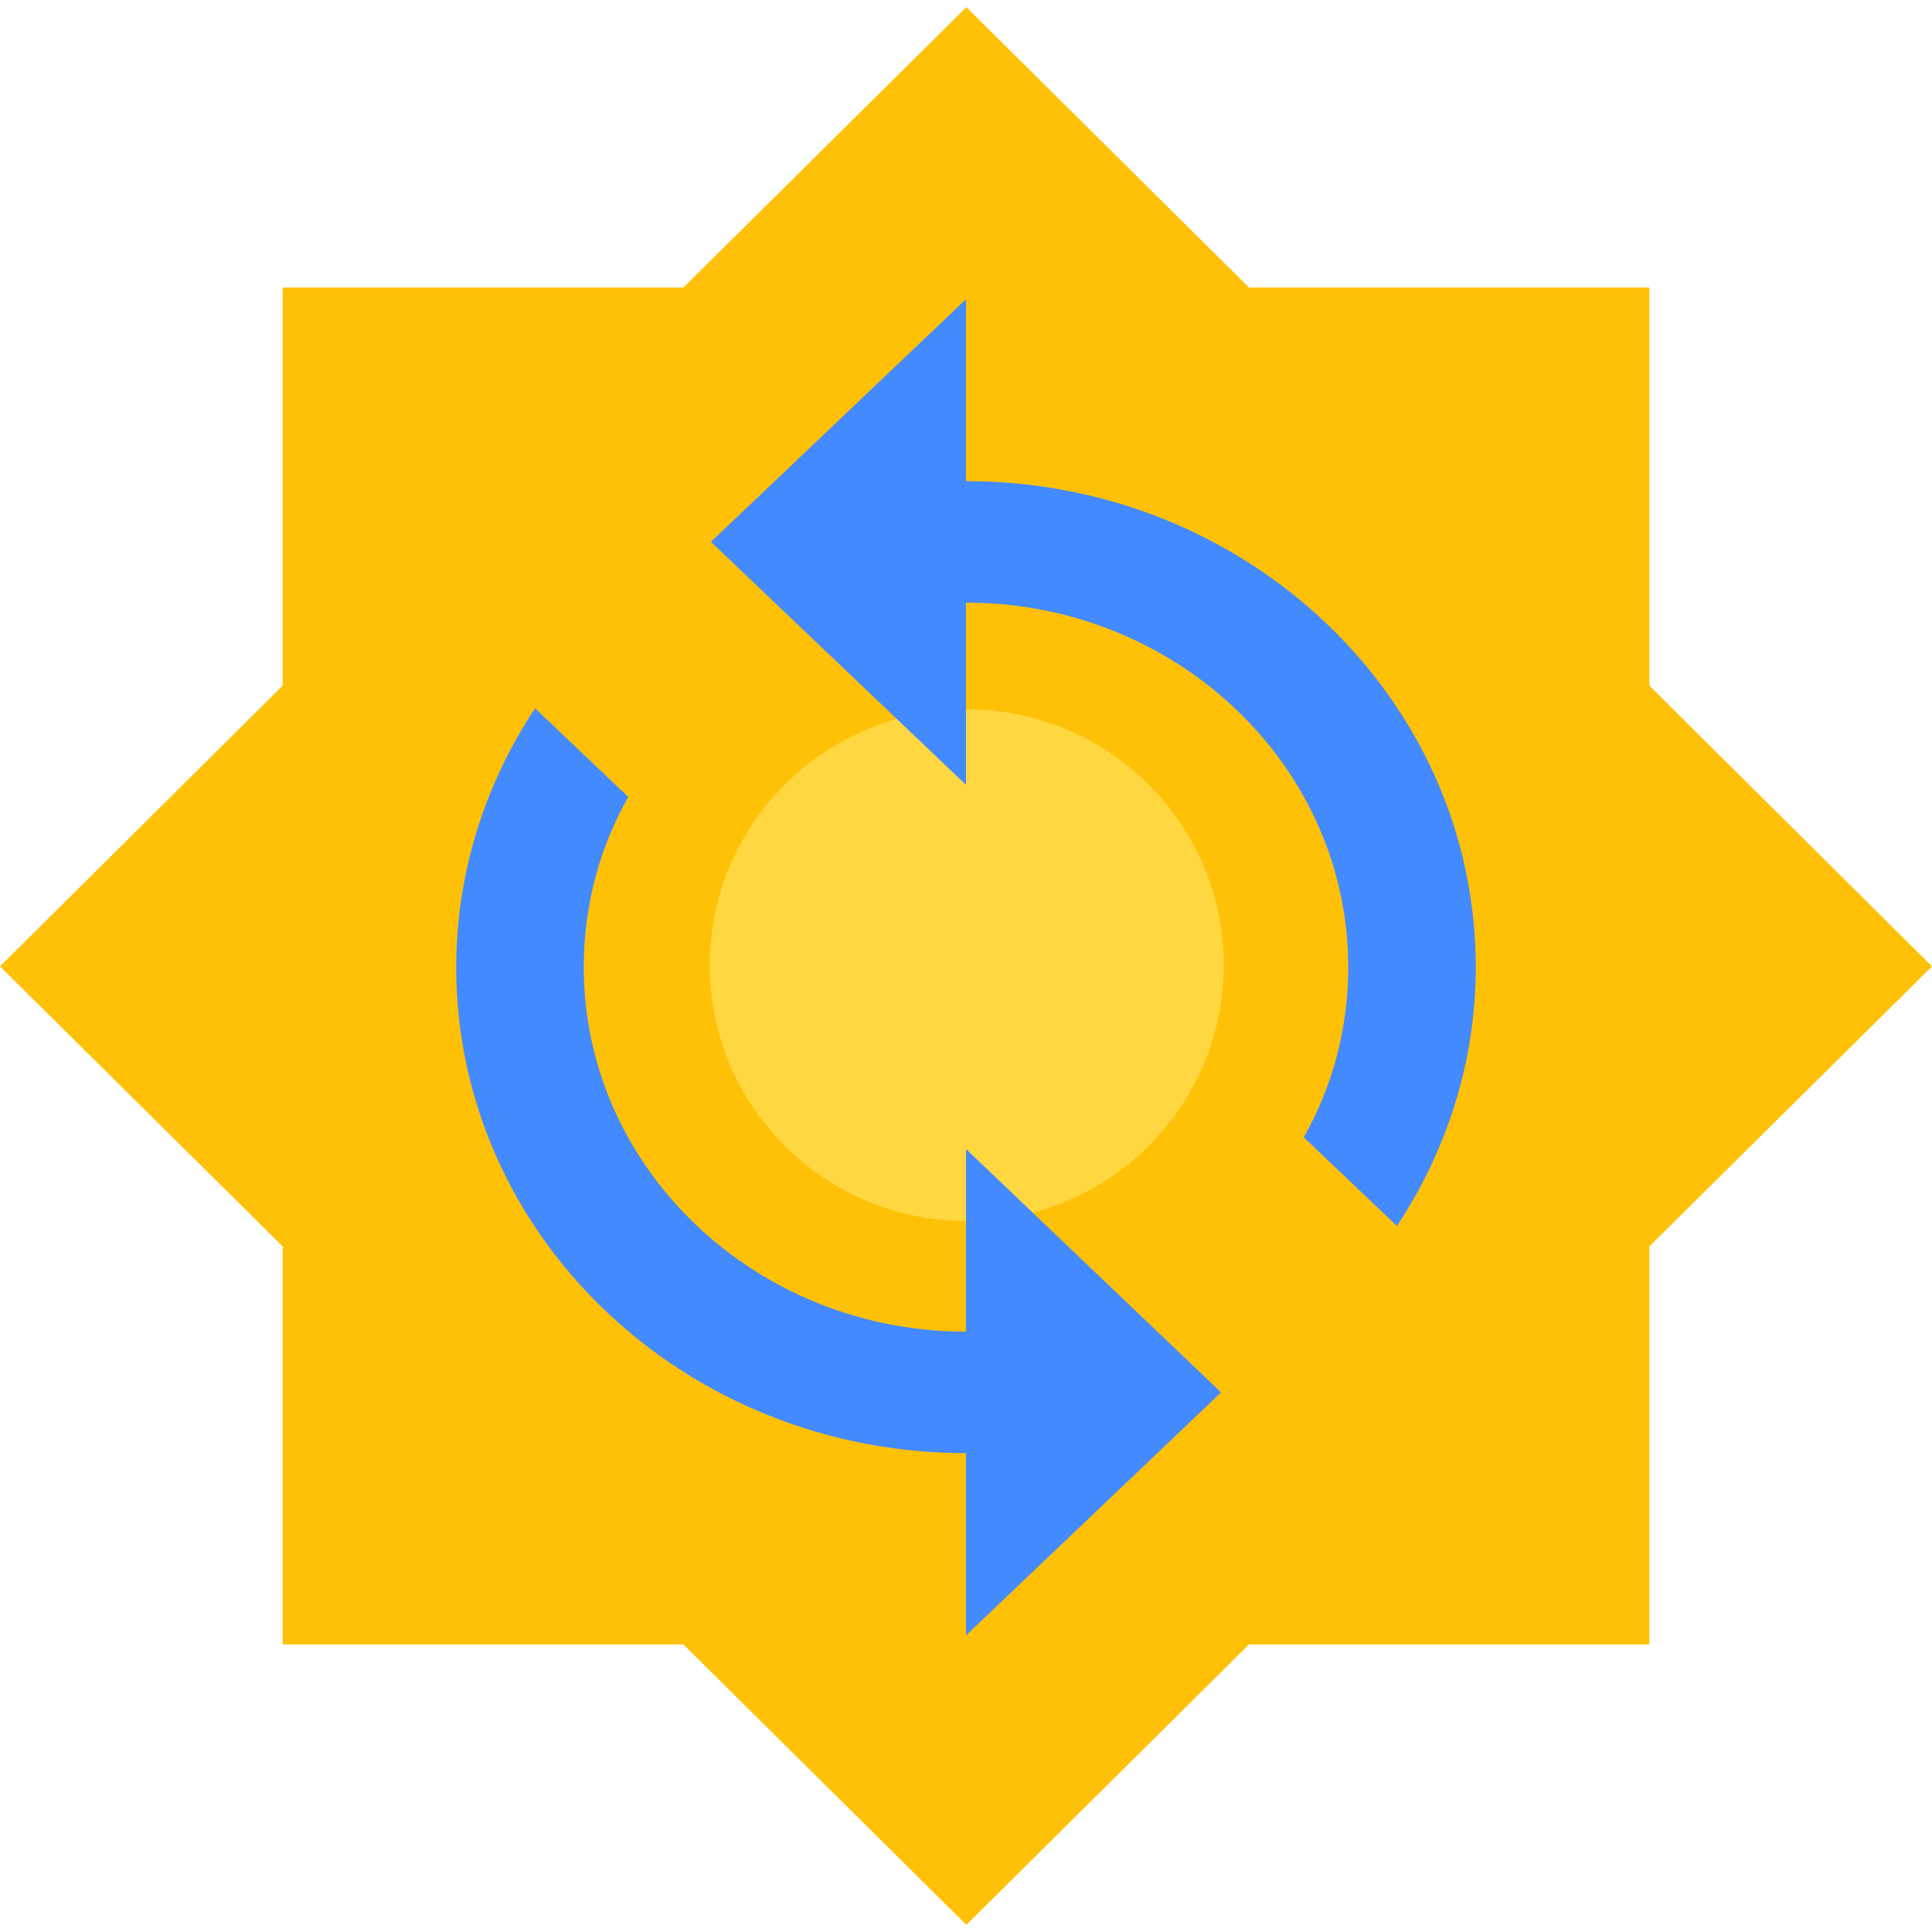
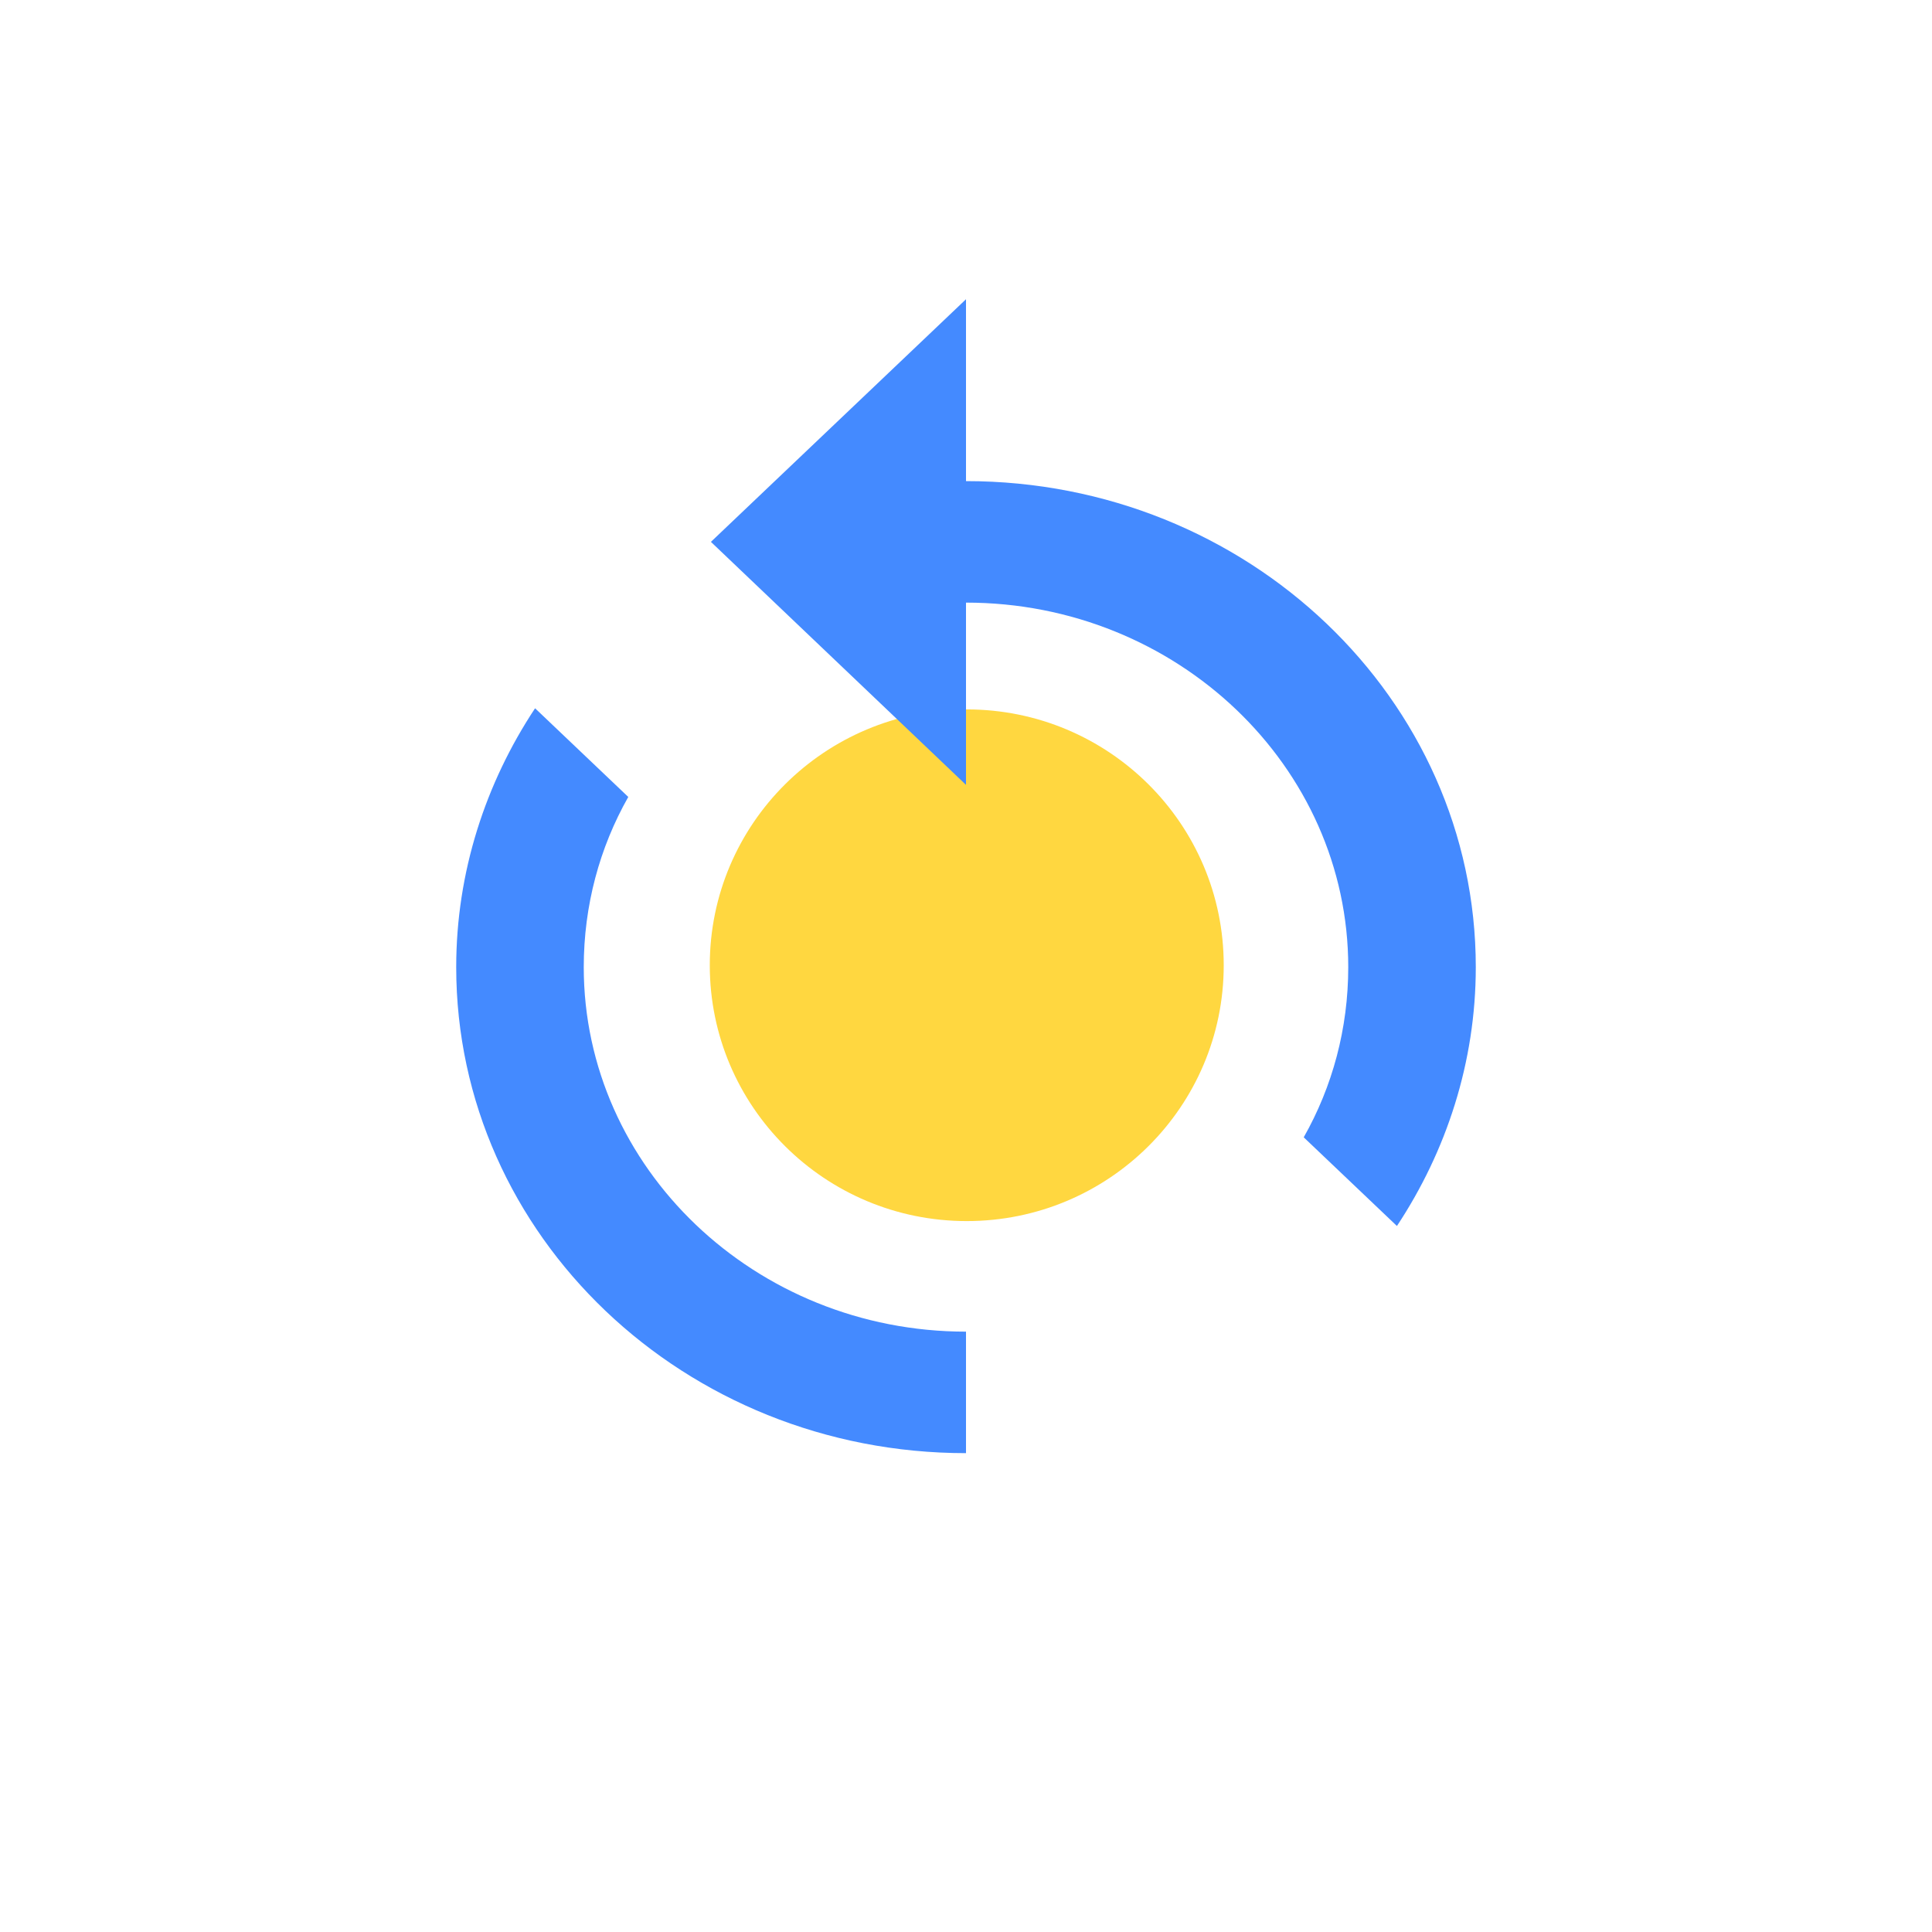
<svg xmlns="http://www.w3.org/2000/svg" xmlns:ns1="http://www.inkscape.org/namespaces/inkscape" version="1.1" id="svg3688" ns1:export-filename="/home/tom/projects/securesync/graphics/logo.png" x="0px" y="0px" viewBox="0 0 512 512" style="enable-background:new 0 0 512 512;" xml:space="preserve">
  <style type="text/css">
	.st0{fill:#FFC107;}
	.st1{fill:#FFD740;}
	.st2{fill:#448AFF;}
</style>
-   <polygon class="st0" points="437.1,181.7 437.1,76.2 331,76.2 256.1,1.9 181.1,76.2 74.9,76.2 74.9,181.7 0,256.1 74.9,330.3   74.9,435.8 181.1,435.8 256.1,510.1 331,435.8 437.1,435.8 437.1,330.3 512,256.1 " />
  <ellipse class="st1" cx="256.2" cy="255.8" rx="68.1" ry="67.8" />
-   <path id="path2-6" ns1:connector-curvature="0" class="st2" d="M256,127.5V79.3l-67.6,64.3L256,208v-48.3  c55.9,0,101.3,43.4,101.3,96.6c0,16.3-4.2,31.7-11.8,45.1l24.7,23.5c13.1-19.8,20.9-43.4,20.9-68.6  C391.1,185.2,330.6,127.5,256,127.5L256,127.5z M256,352.9c-55.9,0-101.3-43.4-101.3-96.6c0-16.3,4.2-31.7,11.8-45.1l-24.7-23.5  c-13.1,19.8-20.9,43.4-20.9,68.6c0,71.2,60.5,128.8,135.1,128.8v48.3l67.6-64.4L256,304.5V352.9z" />
+   <path id="path2-6" ns1:connector-curvature="0" class="st2" d="M256,127.5V79.3l-67.6,64.3L256,208v-48.3  c55.9,0,101.3,43.4,101.3,96.6c0,16.3-4.2,31.7-11.8,45.1l24.7,23.5c13.1-19.8,20.9-43.4,20.9-68.6  C391.1,185.2,330.6,127.5,256,127.5L256,127.5z M256,352.9c-55.9,0-101.3-43.4-101.3-96.6c0-16.3,4.2-31.7,11.8-45.1l-24.7-23.5  c-13.1,19.8-20.9,43.4-20.9,68.6c0,71.2,60.5,128.8,135.1,128.8v48.3L256,304.5V352.9z" />
</svg>